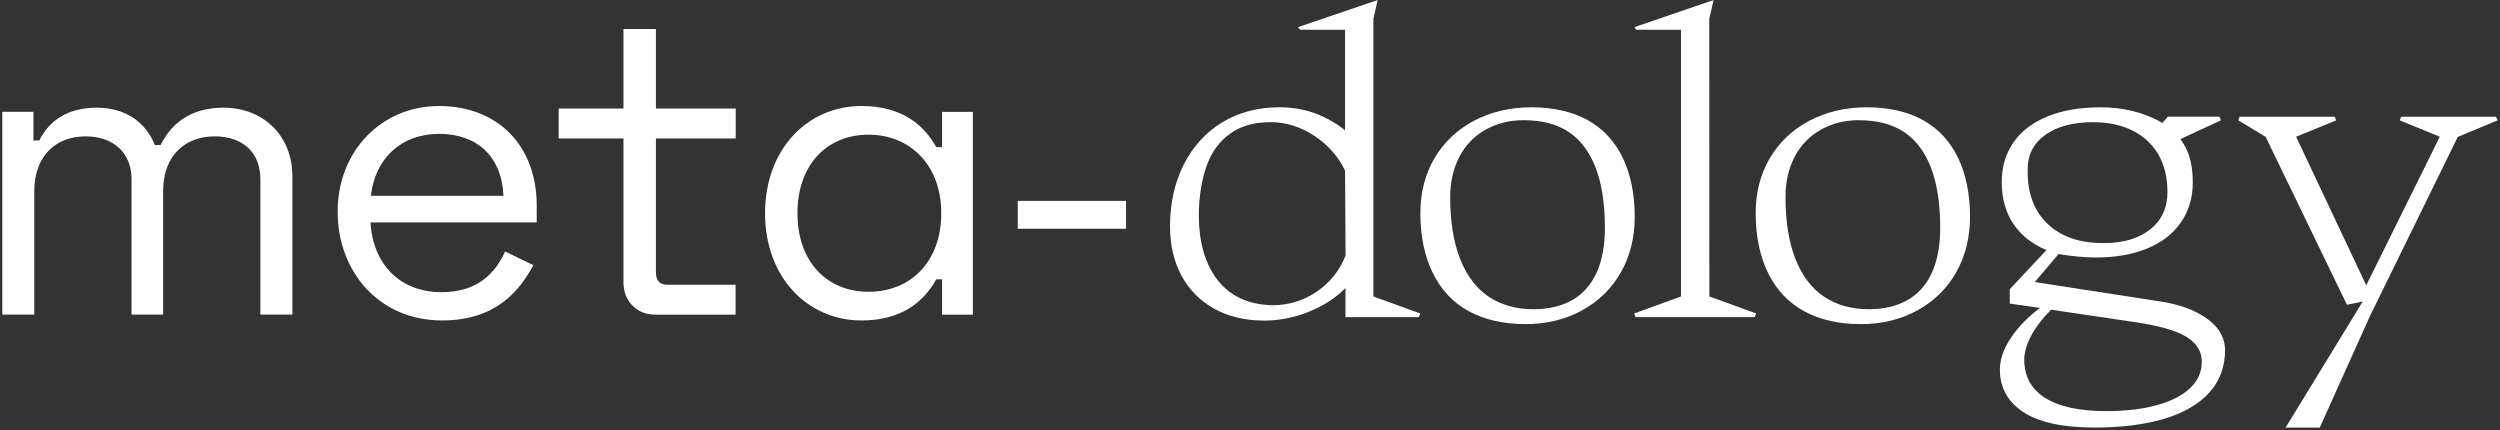
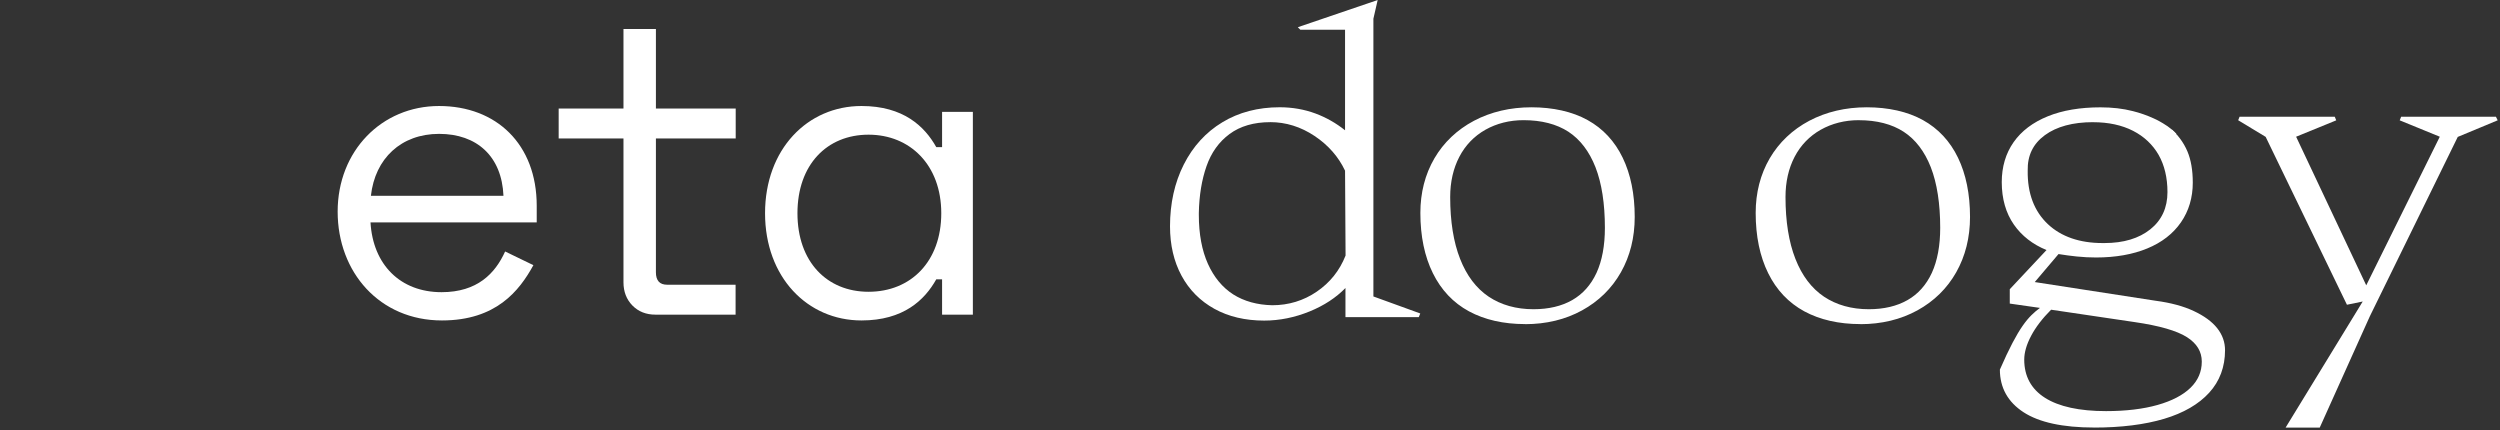
<svg xmlns="http://www.w3.org/2000/svg" width="732" height="126" viewBox="0 0 732 126" fill="none">
  <rect x="0" y="0" width="732" height="126" fill="#333333" stroke="none" />
-   <path d="M65.399 31.531C56.516 31.531 50.433 35.539 47.029 42.476H45.322C42.89 36.145 37.055 31.531 28.41 31.531C19.766 31.531 14.417 35.302 11.499 41.136H9.792V32.741H0.672V92.125H10.04V55.982C10.04 45.394 16.61 39.926 25.007 39.926C33.403 39.926 38.514 44.907 38.514 52.449V92.125H47.764V55.982C47.764 45.394 54.334 39.926 62.849 39.926C71.364 39.926 76.237 44.907 76.237 52.449V92.125H85.606V51.606C85.606 39.797 77.209 31.531 65.399 31.531Z" fill="white" />
  <path d="M157.152 60.245C157.152 42.243 145.352 31.039 128.56 31.039C111.767 31.039 98.865 44.188 98.865 61.952C98.865 79.715 111.151 93.826 129.402 93.826C145.222 93.826 152.041 85.193 156.179 77.641L147.902 73.632C144.984 80.082 139.754 85.55 129.284 85.55C117.235 85.55 109.206 77.522 108.482 65.118H157.152V60.245ZM108.601 57.327C109.812 46.371 117.484 39.197 128.56 39.197C139.636 39.197 146.929 45.766 147.416 57.327H108.601Z" fill="white" />
  <path d="M215.414 40.536V31.773H192.051V8.499H182.553V31.773H163.578V40.536H182.553V82.643C182.553 85.398 183.428 87.667 185.168 89.45C186.919 91.233 189.166 92.129 191.922 92.129H215.381V83.367H195.336C193.143 83.367 192.051 82.146 192.051 79.715V40.536H215.414Z" fill="white" />
  <path d="M275.842 32.746V43.086H274.146C270.731 37.003 264.529 31.039 252.242 31.039C236.423 31.039 224.007 43.702 224.007 62.438C224.007 81.174 236.423 93.826 252.242 93.826C264.529 93.826 270.731 87.862 274.146 81.779H275.842V92.13H284.854V32.746H275.842ZM254.306 85.431C242.139 85.431 233.494 76.668 233.494 62.438C233.494 48.208 242.139 39.434 254.306 39.434C266.474 39.434 275.605 48.327 275.605 62.438C275.605 76.549 266.722 85.431 254.306 85.431Z" fill="white" />
  <path d="M446.54 94.894C440.218 94.894 434.697 93.63 430.115 91.156C425.523 88.67 421.967 84.91 419.547 79.994C417.116 75.089 415.884 69.157 415.884 62.35C415.884 56.418 417.267 51.048 419.99 46.369C422.724 41.701 426.625 37.995 431.585 35.359C436.545 32.744 442.207 31.415 448.431 31.415C454.655 31.415 460.371 32.668 464.845 35.154C469.34 37.639 472.798 41.356 475.121 46.175C477.455 50.994 478.644 56.828 478.644 63.527C478.644 69.546 477.282 74.991 474.603 79.724C471.934 84.446 468.108 88.195 463.235 90.875C458.372 93.554 452.753 94.916 446.529 94.916L446.54 94.894ZM446.097 35.186C441.991 35.186 438.23 36.137 434.924 37.995C431.639 39.854 429.067 42.512 427.295 45.915C425.523 49.308 424.615 53.273 424.615 57.693C424.615 64.813 425.587 70.907 427.522 75.812C429.434 80.696 432.244 84.413 435.875 86.855C439.527 89.297 443.946 90.54 449.014 90.54C453.423 90.54 457.238 89.643 460.339 87.871C463.44 86.099 465.828 83.419 467.46 79.897C469.092 76.331 469.913 71.901 469.913 66.726C469.913 59.627 468.984 53.652 467.157 48.962C465.331 44.316 462.662 40.826 459.237 38.579C455.779 36.331 451.359 35.186 446.097 35.186Z" fill="white" />
-   <path d="M478.904 92.853L478.482 91.783L492.195 86.802V8.715H479.077L478.569 7.948L501.737 0.006L500.483 5.484L500.494 86.802L514.206 91.783L513.774 92.853H478.904Z" fill="white" />
  <path d="M544.709 94.894C538.398 94.894 532.876 93.63 528.295 91.156C523.702 88.66 520.147 84.91 517.727 79.994C515.295 75.089 514.063 69.157 514.063 62.35C514.063 56.418 515.447 51.048 518.17 46.369C520.904 41.701 524.804 37.995 529.764 35.359C534.724 32.744 540.386 31.415 546.611 31.415C552.835 31.415 558.551 32.668 563.025 35.154C567.52 37.639 570.978 41.356 573.301 46.175C575.635 50.994 576.824 56.828 576.824 63.527C576.824 69.546 575.462 74.991 572.782 79.724C570.113 84.446 566.288 88.195 561.415 90.875C556.541 93.554 550.911 94.916 544.698 94.916L544.709 94.894ZM544.277 35.186C540.17 35.186 536.41 36.137 533.103 37.995C529.818 39.854 527.247 42.512 525.464 45.915C523.691 49.319 522.795 53.273 522.795 57.693C522.795 64.813 523.767 70.907 525.701 75.812C527.614 80.696 530.423 84.413 534.054 86.855C537.707 89.297 542.126 90.54 547.194 90.54C551.603 90.54 555.407 89.643 558.508 87.871C561.62 86.11 564.008 83.419 565.64 79.897C567.271 76.331 568.093 71.901 568.093 66.726C568.093 59.627 567.163 53.652 565.337 48.962C563.511 44.316 560.842 40.826 557.406 38.59C553.959 36.342 549.539 35.197 544.277 35.197V35.186Z" fill="white" />
  <path d="M370.166 93.869C364.612 93.869 359.706 92.712 355.568 90.422C351.429 88.131 348.187 84.868 345.951 80.719C343.714 76.581 342.579 71.729 342.579 66.273C342.579 59.563 343.93 53.48 346.599 48.196C349.279 42.88 353.082 38.709 357.902 35.803C362.71 32.886 368.362 31.405 374.683 31.405C378.379 31.405 381.901 32.021 385.165 33.231C388.277 34.387 391.194 36.041 393.831 38.148V8.715H380.745L380 7.969L403.383 0.006L402.13 5.484V86.802L415.853 91.783L415.421 92.853H393.95V84.328C391.194 87.159 387.683 89.46 383.511 91.167C379.124 92.961 374.64 93.869 370.166 93.869ZM371.917 35.77C367.13 35.77 363.132 36.937 360.03 39.228C356.929 41.508 354.649 44.684 353.266 48.661C351.872 52.626 351.116 57.24 351.018 62.361V62.945C351.018 68.52 351.915 73.339 353.687 77.272C355.449 81.184 357.945 84.187 361.1 86.208C364.266 88.207 368.102 89.276 372.5 89.374C377.298 89.374 381.685 88.034 385.543 85.397C389.401 82.772 392.232 79.239 393.961 74.874L393.982 74.82L393.831 49.979C391.929 45.938 388.925 42.491 384.905 39.812C380.875 37.121 376.509 35.76 371.917 35.76V35.77Z" fill="white" />
-   <path d="M613.152 125.182C604.021 125.182 597.073 123.68 592.502 120.709C587.898 117.716 585.564 113.513 585.564 108.218C585.564 105.171 586.699 101.973 588.947 98.71C591.075 95.587 593.896 92.713 597.3 90.153L588.46 88.888V84.685L599.223 73.21C595.182 71.568 591.961 69.061 589.66 65.755C587.315 62.384 586.115 58.202 586.115 53.329C586.115 48.845 587.283 44.912 589.584 41.628C591.875 38.364 595.236 35.815 599.59 34.053C603.891 32.303 609.078 31.428 615.032 31.428C618.457 31.428 621.634 31.795 624.487 32.53C626.605 33.059 628.626 33.772 630.506 34.626C630.819 34.767 631.122 34.907 631.435 35.058C631.727 35.209 632.008 35.35 632.289 35.512L632.332 35.534C632.678 35.706 632.991 35.89 633.305 36.096C634.245 36.647 635.109 37.252 635.855 37.878C635.941 37.954 635.963 37.986 635.995 38.029C636.406 38.386 636.816 38.807 637.216 39.229L637.13 39.456L637.281 39.304L637.367 39.359V39.391L637.411 39.445C637.702 39.791 637.994 40.147 638.275 40.526C639.161 41.692 639.907 42.978 640.49 44.361C641.517 46.803 642.046 49.872 642.046 53.481C642.046 57.867 640.879 61.779 638.578 65.107C636.276 68.435 632.959 71.006 628.723 72.746C624.498 74.496 619.451 75.393 613.714 75.393C611.866 75.393 609.975 75.296 608.084 75.101C606.333 74.918 604.583 74.691 602.735 74.388L595.776 82.589L631.219 88.067C635.595 88.651 639.334 89.656 642.338 91.071C645.364 92.486 647.676 94.172 649.189 96.084C650.723 98.008 651.491 100.19 651.491 102.546C651.491 107.43 649.924 111.622 646.844 114.993C643.775 118.364 639.334 120.936 633.65 122.632C627.956 124.329 621.051 125.193 613.119 125.193L613.152 125.182ZM600.563 90.682C598.013 93.232 596.046 95.803 594.706 98.343C593.377 100.86 592.696 103.194 592.696 105.301C592.696 110.152 594.739 113.923 598.78 116.484C602.854 119.067 608.862 120.374 616.653 120.374C622.434 120.374 627.502 119.769 631.738 118.57C635.941 117.381 639.194 115.685 641.398 113.524C643.581 111.395 644.683 108.834 644.683 105.885C644.683 102.935 643.224 100.558 640.339 98.721C637.4 96.841 632.256 95.361 625.06 94.312L600.563 90.682ZM612.86 35.771C606.927 35.771 602.173 37.057 598.726 39.586C595.257 42.146 593.615 45.539 593.712 49.98C593.615 56.592 595.603 61.844 599.612 65.625C603.524 69.299 608.916 71.168 615.637 71.168H616.21C621.775 71.168 626.292 69.807 629.62 67.138C632.948 64.48 634.634 60.817 634.634 56.247C634.634 52.044 633.758 48.381 632.051 45.366C630.322 42.352 627.804 39.974 624.563 38.31C621.299 36.636 617.355 35.782 612.86 35.782V35.771Z" fill="white" />
-   <path d="M637.945 40.758C637.675 40.391 637.394 40.045 637.091 39.689L636.94 39.538V39.516C636.789 39.332 636.411 38.889 635.697 38.284L635.73 38.014L635.589 38.176C634.855 37.56 634.012 36.966 633.093 36.426L632.866 36.296L633.86 35.172L634.757 34.167H649.885L650.285 35.216L638.053 40.899L637.945 40.758Z" fill="white" />
+   <path d="M613.152 125.182C604.021 125.182 597.073 123.68 592.502 120.709C587.898 117.716 585.564 113.513 585.564 108.218C591.075 95.587 593.896 92.713 597.3 90.153L588.46 88.888V84.685L599.223 73.21C595.182 71.568 591.961 69.061 589.66 65.755C587.315 62.384 586.115 58.202 586.115 53.329C586.115 48.845 587.283 44.912 589.584 41.628C591.875 38.364 595.236 35.815 599.59 34.053C603.891 32.303 609.078 31.428 615.032 31.428C618.457 31.428 621.634 31.795 624.487 32.53C626.605 33.059 628.626 33.772 630.506 34.626C630.819 34.767 631.122 34.907 631.435 35.058C631.727 35.209 632.008 35.35 632.289 35.512L632.332 35.534C632.678 35.706 632.991 35.89 633.305 36.096C634.245 36.647 635.109 37.252 635.855 37.878C635.941 37.954 635.963 37.986 635.995 38.029C636.406 38.386 636.816 38.807 637.216 39.229L637.13 39.456L637.281 39.304L637.367 39.359V39.391L637.411 39.445C637.702 39.791 637.994 40.147 638.275 40.526C639.161 41.692 639.907 42.978 640.49 44.361C641.517 46.803 642.046 49.872 642.046 53.481C642.046 57.867 640.879 61.779 638.578 65.107C636.276 68.435 632.959 71.006 628.723 72.746C624.498 74.496 619.451 75.393 613.714 75.393C611.866 75.393 609.975 75.296 608.084 75.101C606.333 74.918 604.583 74.691 602.735 74.388L595.776 82.589L631.219 88.067C635.595 88.651 639.334 89.656 642.338 91.071C645.364 92.486 647.676 94.172 649.189 96.084C650.723 98.008 651.491 100.19 651.491 102.546C651.491 107.43 649.924 111.622 646.844 114.993C643.775 118.364 639.334 120.936 633.65 122.632C627.956 124.329 621.051 125.193 613.119 125.193L613.152 125.182ZM600.563 90.682C598.013 93.232 596.046 95.803 594.706 98.343C593.377 100.86 592.696 103.194 592.696 105.301C592.696 110.152 594.739 113.923 598.78 116.484C602.854 119.067 608.862 120.374 616.653 120.374C622.434 120.374 627.502 119.769 631.738 118.57C635.941 117.381 639.194 115.685 641.398 113.524C643.581 111.395 644.683 108.834 644.683 105.885C644.683 102.935 643.224 100.558 640.339 98.721C637.4 96.841 632.256 95.361 625.06 94.312L600.563 90.682ZM612.86 35.771C606.927 35.771 602.173 37.057 598.726 39.586C595.257 42.146 593.615 45.539 593.712 49.98C593.615 56.592 595.603 61.844 599.612 65.625C603.524 69.299 608.916 71.168 615.637 71.168H616.21C621.775 71.168 626.292 69.807 629.62 67.138C632.948 64.48 634.634 60.817 634.634 56.247C634.634 52.044 633.758 48.381 632.051 45.366C630.322 42.352 627.804 39.974 624.563 38.31C621.299 36.636 617.355 35.782 612.86 35.782V35.771Z" fill="white" />
  <path d="M636.915 39.493C636.515 39.072 636.116 38.672 635.684 38.283L635.964 37.959C636.699 38.586 637.098 39.039 637.239 39.212L636.915 39.493Z" fill="white" />
  <path d="M669.223 125.198L691.808 88.278L687.183 89.229L663.388 40.077L655.338 35.204L655.749 34.178H683.617L684.049 35.236L672.303 40.034L692.834 83.545L714.37 40.034L702.635 35.236L703.056 34.178H730.806L731.324 35.226L719.632 40.088L693.904 92.578L679.219 125.198H669.223Z" fill="white" />
-   <path d="M329.707 58.823H297.992V66.981H329.707V58.823Z" fill="white" />
</svg>